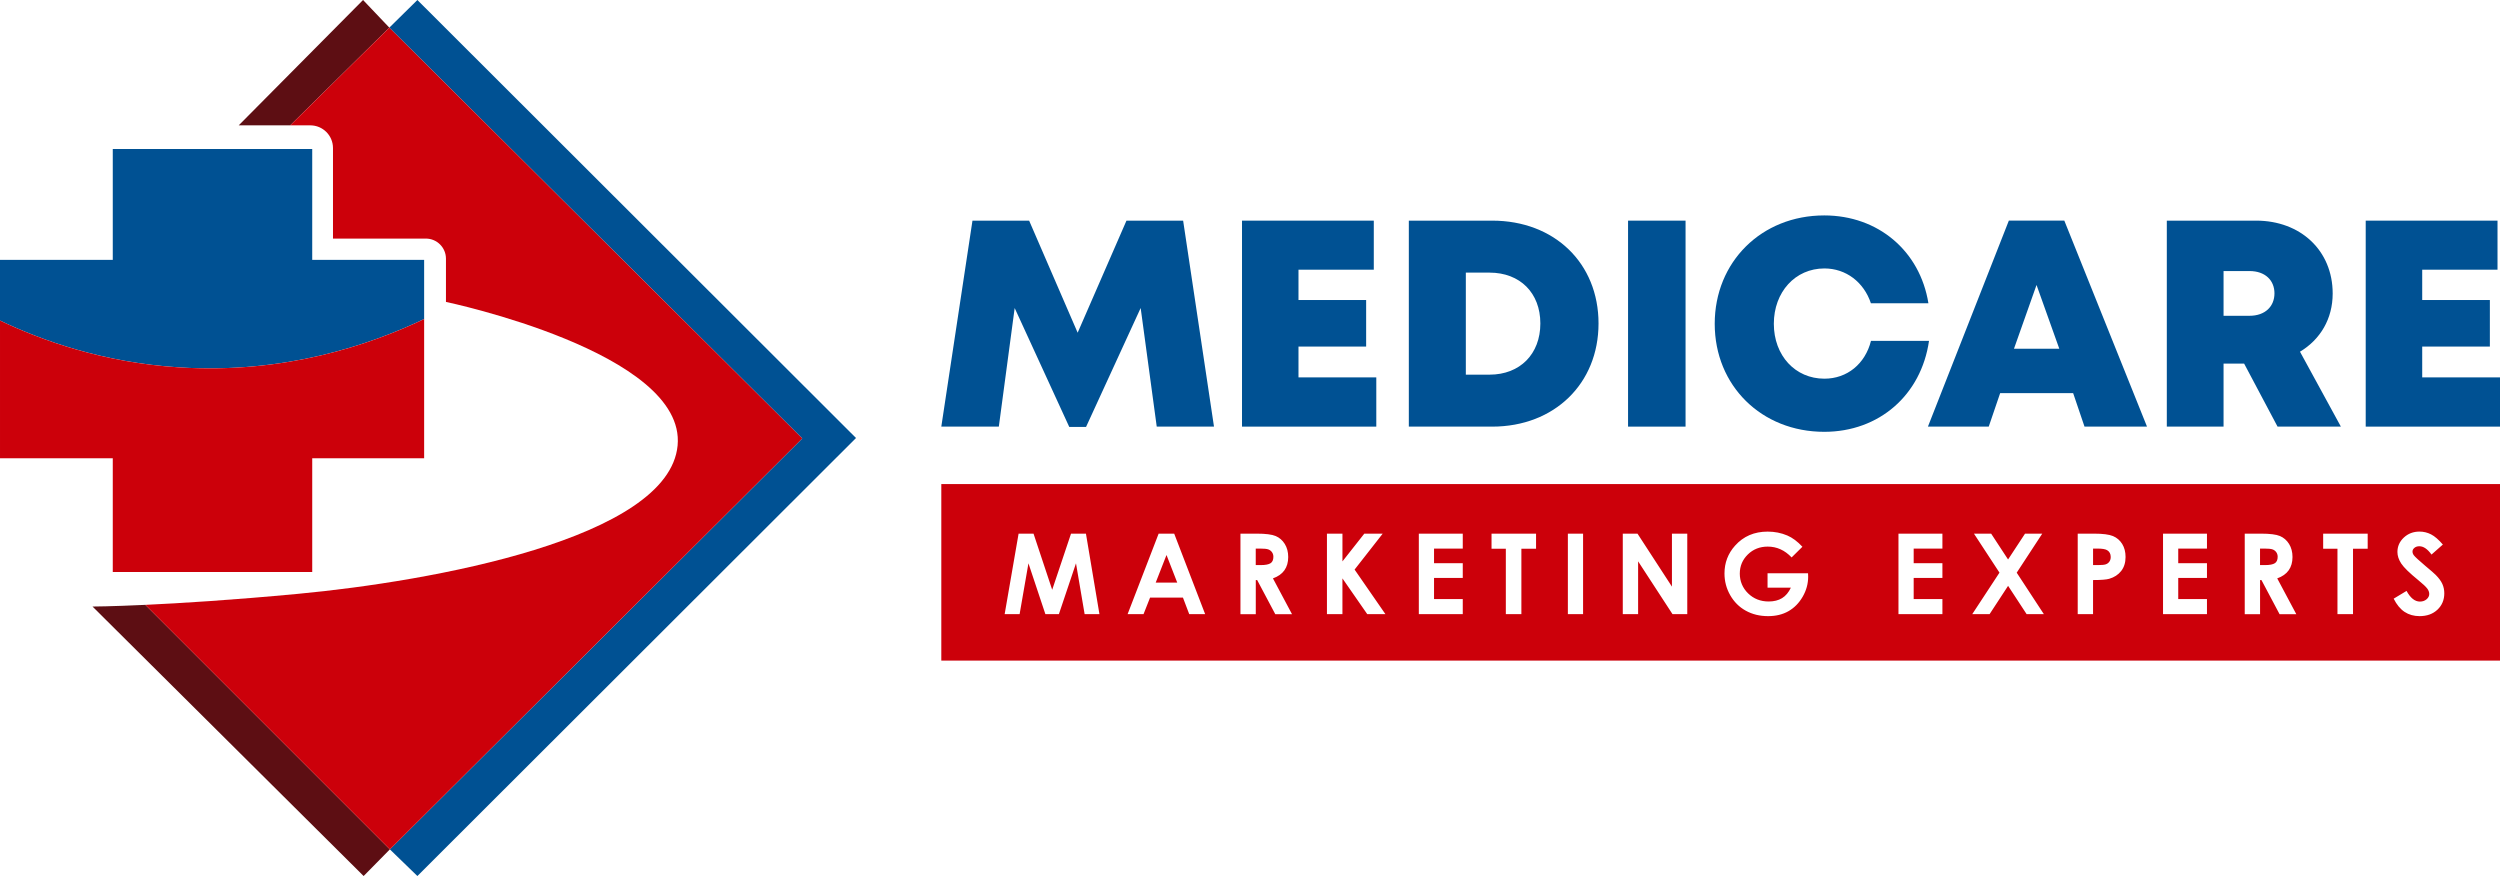
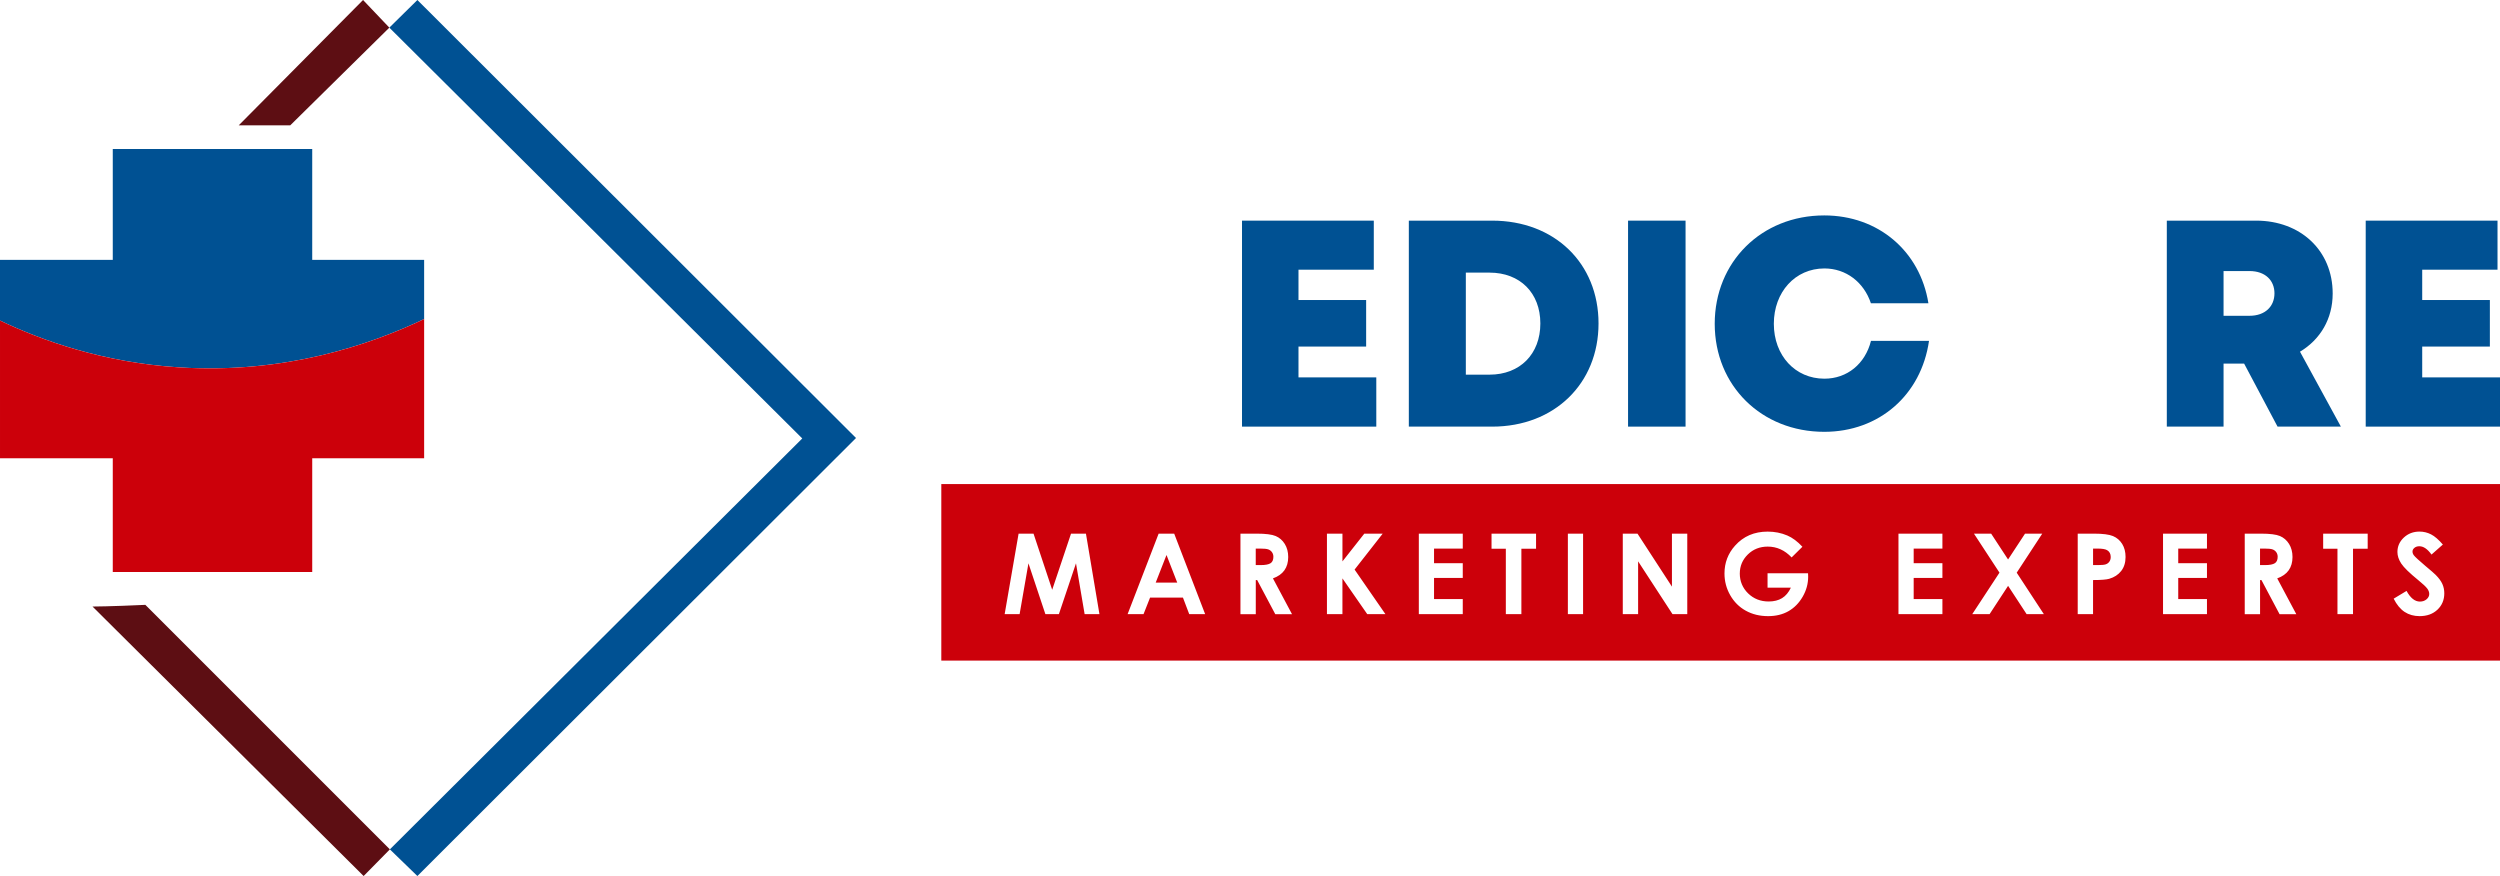
<svg xmlns="http://www.w3.org/2000/svg" id="Layer_1" viewBox="0 0 1255.67 440">
  <defs>
    <style>.cls-1{fill:none;}.cls-2{fill:#5d0e13;}.cls-3{fill:#005193;}.cls-4{fill:#cc000a;}</style>
  </defs>
  <polygon class="cls-1" points="1022.88 143.11 1011.55 175.17 1034.32 175.17 1022.88 143.11" />
  <path class="cls-1" d="M1129.84,136.15h-13.02v22.47h13.02c7.97,0,12.55-4.8,12.55-11.27s-4.59-11.2-12.55-11.2Z" />
  <path class="cls-1" d="M748.14,136.92h-11.9v51.25h11.9c15.32,0,25.53-10.45,25.53-25.71s-10.21-25.54-25.53-25.54Z" />
  <path class="cls-3" d="M213.03,160.25v-29.73h-56.21v-55.69H56.64v55.69H0v30.5c21.1,10.04,51.81,21.06,89.9,23.5,52.7,3.39,95.64-11.16,123.13-24.27Z" />
  <path class="cls-4" d="M56.64,287.31h100.18v-57.13h56.21v-69.93c-27.49,13.11-70.43,27.66-123.13,24.27-38.09-2.44-68.8-13.46-89.9-23.5v69.16h56.64v57.13Z" />
  <path class="cls-2" d="M182.35,0l-62.45,62.96h25.87c14.7-14.43,49.78-49.08,49.78-49.08l-13.2-13.88Z" />
  <path class="cls-2" d="M46.47,304.65l136.17,135.35,13.18-13.39-122.81-122.81c-17.42.82-26.54.85-26.54.85Z" />
  <polygon class="cls-3" points="195.55 13.88 402.95 220.22 195.82 426.61 209.64 440 429.95 220 209.64 0 195.55 13.88" />
-   <path class="cls-4" d="M195.55,13.88s-35.08,34.65-49.78,49.08h10.08c6.3,0,11.4,5.1,11.4,11.4v45.47h46.63c5.58,0,10.11,4.52,10.11,10.11v21.71s120.78,25.3,116.35,72.13c-4.44,46.83-123.92,68.22-190.57,74.48-33.4,3.14-59.27,4.73-76.76,5.54l122.81,122.81,207.13-206.39L195.55,13.88Z" />
-   <polygon class="cls-3" points="537.06 214.45 545.48 214.45 572.92 154.7 580.99 214.28 609.75 214.28 594.25 110.82 565.79 110.82 541.27 167.11 516.9 110.82 488.44 110.82 472.79 214.28 501.68 214.28 509.64 154.72 537.06 214.45" />
  <polygon class="cls-3" points="1216.6 174.07 1250.58 174.07 1250.58 150.69 1216.6 150.69 1216.6 135.46 1254.42 135.46 1254.42 110.82 1188.22 110.82 1188.22 214.28 1255.67 214.28 1255.67 189.55 1216.6 189.55 1216.6 174.07" />
  <polygon class="cls-3" points="690.01 135.46 690.01 110.82 623.82 110.82 623.82 214.28 691.27 214.28 691.27 189.55 652.19 189.55 652.19 174.07 686.17 174.07 686.17 150.69 652.19 150.69 652.19 135.46 690.01 135.46" />
-   <path class="cls-3" d="M802.89,162.46c0-30.23-22.08-51.64-53.41-51.64h-41.87v103.46h41.87c31.24,0,53.41-21.62,53.41-51.81ZM748.14,188.18h-11.9v-51.25h11.9c15.32,0,25.53,10.19,25.53,25.54s-10.21,25.71-25.53,25.71Z" />
+   <path class="cls-3" d="M802.89,162.46c0-30.23-22.08-51.64-53.41-51.64h-41.87v103.46h41.87c31.24,0,53.41-21.62,53.41-51.81M748.14,188.18h-11.9v-51.25h11.9c15.32,0,25.53,10.19,25.53,25.54s-10.21,25.71-25.53,25.71Z" />
  <rect class="cls-3" x="817.72" y="110.82" width="28.88" height="103.46" />
  <path class="cls-3" d="M916.32,134.83c10.89,0,19.83,6.89,23.38,17.5h28.88c-4.21-26.23-25.21-44.13-52.32-44.13-31.49,0-55.01,23.31-55.01,54.43s23.52,54.26,55.01,54.26h0c27.56,0,48.68-18.47,52.62-45.67h-29.15c-2.9,11.5-11.92,18.98-23.4,18.98-14.65,0-25.39-11.61-25.39-27.57s10.75-27.8,25.39-27.8Z" />
-   <path class="cls-3" d="M1004.61,197.47h36.67l5.7,16.8h31.39l-41.53-103.46h-27.86l-40.64,103.46h30.54l5.73-16.8ZM1022.88,143.11l11.44,32.06h-22.77l11.34-32.06Z" />
  <path class="cls-3" d="M1171.63,147.43c0-21.63-16.17-36.61-38.47-36.61h-44.84v103.46h28.5v-31.66h10.33l16.79,31.66h31.81l-20.54-37.63c10.22-6.12,16.42-16.52,16.42-29.22ZM1129.84,158.61h-13.02v-22.47h13.02c7.97,0,12.55,4.73,12.55,11.2s-4.59,11.27-12.55,11.27Z" />
  <path class="cls-4" d="M1142.62,282.87c.92-.64,1.38-1.71,1.38-3.2,0-.88-.23-1.65-.69-2.3-.46-.65-1.07-1.12-1.84-1.41-.77-.29-2.17-.43-4.22-.43h-2.11v8.3h2.41c2.45,0,4.13-.32,5.06-.97Z" />
  <polygon class="cls-4" points="585.9 278.75 580.47 292.63 591.29 292.63 585.9 278.75" />
  <path class="cls-4" d="M472.79,331.8h782.88v-88.68H472.79v88.68ZM1219.11,295.6c-.68-.92-2.17-2.32-4.49-4.21-4.41-3.59-7.25-6.36-8.54-8.32-1.29-1.95-1.93-3.9-1.93-5.84,0-2.8,1.07-5.21,3.21-7.22,2.14-2.01,4.78-3.01,7.91-3.01,2.02,0,3.94.47,5.77,1.4,1.83.93,3.8,2.64,5.93,5.11l-5.7,5.03c-2-2.79-4.04-4.18-6.11-4.18-1.01,0-1.84.27-2.48.81-.64.54-.96,1.15-.96,1.83s.23,1.32.69,1.92c.62.81,2.51,2.54,5.64,5.2,2.94,2.46,4.72,4,5.34,4.65,1.56,1.58,2.67,3.08,3.32,4.52s.98,3.01.98,4.71c0,3.32-1.15,6.06-3.44,8.22-2.29,2.16-5.28,3.24-8.97,3.24-2.88,0-5.39-.71-7.53-2.12-2.14-1.41-3.97-3.63-5.49-6.65l6.47-3.9c1.95,3.57,4.18,5.36,6.72,5.36,1.32,0,2.43-.38,3.33-1.15.9-.77,1.35-1.66,1.35-2.67,0-.92-.34-1.83-1.02-2.75ZM1166.86,268.03h22.35v7.59h-7.37v32.85h-7.81v-32.85h-7.18v-7.59ZM1127.45,268.03h8.16c4.47,0,7.65.4,9.54,1.2,1.89.8,3.42,2.12,4.57,3.97,1.15,1.85,1.73,4.04,1.73,6.57,0,2.66-.64,4.88-1.91,6.67-1.27,1.79-3.19,3.14-5.76,4.06l9.58,17.98h-8.41l-9.09-17.13h-.7v17.13h-7.7v-40.44ZM1086.42,268.03h22.07v7.53h-14.43v7.31h14.43v7.39h-14.43v10.64h14.43v7.56h-22.07v-40.44ZM1043.58,268.03h8.16c4.42,0,7.6.41,9.55,1.22,1.95.82,3.49,2.13,4.62,3.96,1.13,1.82,1.69,4.01,1.69,6.56,0,2.82-.74,5.17-2.21,7.04-1.48,1.87-3.48,3.17-6.01,3.9-1.48.42-4.19.63-8.11.63v17.13h-7.7v-40.44ZM991.43,268.03h8.66l8.5,12.98,8.52-12.98h8.65l-12.83,19.61,13.64,20.83h-8.66l-9.31-14.22-9.3,14.22h-8.71l13.68-20.85-12.82-19.59ZM953.54,268.03h22.07v7.53h-14.43v7.31h14.43v7.39h-14.43v10.64h14.43v7.56h-22.07v-40.44ZM871.45,274.08c4.2-4.71,9.66-7.07,16.38-7.07,3.52,0,6.81.65,9.87,1.95,2.58,1.1,5.11,2.99,7.59,5.66l-5.42,5.36c-3.43-3.63-7.43-5.44-12-5.44-3.98,0-7.31,1.32-10,3.96-2.69,2.64-4.03,5.85-4.03,9.62s1.39,7.21,4.18,9.92c2.79,2.71,6.23,4.07,10.32,4.07,2.66,0,4.9-.56,6.73-1.68,1.83-1.12,3.3-2.87,4.42-5.25h-11.71v-7.23h20.34l.06,1.7c0,3.54-.92,6.89-2.75,10.06-1.83,3.17-4.21,5.59-7.12,7.26-2.91,1.67-6.33,2.5-10.25,2.5-4.2,0-7.94-.91-11.23-2.74-3.29-1.82-5.89-4.42-7.81-7.79-1.92-3.37-2.87-7.01-2.87-10.91,0-5.35,1.77-10.01,5.31-13.96ZM815.08,268.03h7.38l17.3,26.61v-26.61h7.7v40.44h-7.41l-17.28-26.53v26.53h-7.7v-40.44ZM787.49,268.03h7.64v40.44h-7.64v-40.44ZM749.16,268.03h22.35v7.59h-7.37v32.85h-7.81v-32.85h-7.18v-7.59ZM712.63,268.03h22.07v7.53h-14.43v7.31h14.43v7.39h-14.43v10.64h14.43v7.56h-22.07v-40.44ZM666.49,268.03h7.78v13.94l10.98-13.94h9.24l-14.12,18.05,15.49,22.39h-9.13l-12.47-17.97v17.97h-7.78v-40.44ZM623.04,268.03h8.15c4.47,0,7.65.4,9.54,1.2,1.89.8,3.42,2.12,4.57,3.97,1.15,1.85,1.73,4.04,1.73,6.57,0,2.66-.64,4.88-1.91,6.67-1.27,1.79-3.19,3.14-5.76,4.06l9.58,17.98h-8.41l-9.09-17.13h-.7v17.13h-7.7v-40.44ZM581.95,268.03h7.81l15.55,40.44h-8l-3.16-8.33h-16.5l-3.29,8.33h-8l15.59-40.44ZM511.61,268.03h7.5l9.37,28.2,9.46-28.2h7.49l6.78,40.44h-7.44l-4.34-25.54-8.59,25.54h-6.78l-8.51-25.54-4.44,25.54h-7.51l7-40.44Z" />
  <path class="cls-4" d="M1057.73,283.42c.75-.28,1.34-.73,1.77-1.37.43-.63.65-1.4.65-2.3,0-1.56-.6-2.7-1.81-3.42-.88-.53-2.51-.8-4.89-.8h-2.17v8.3h2.45c1.92,0,3.26-.14,4.01-.41Z" />
  <path class="cls-4" d="M638.2,282.87c.92-.64,1.38-1.71,1.38-3.2,0-.88-.23-1.65-.69-2.3-.46-.65-1.07-1.12-1.84-1.41-.77-.29-2.17-.43-4.22-.43h-2.11v8.3h2.41c2.45,0,4.13-.32,5.06-.97Z" />
</svg>